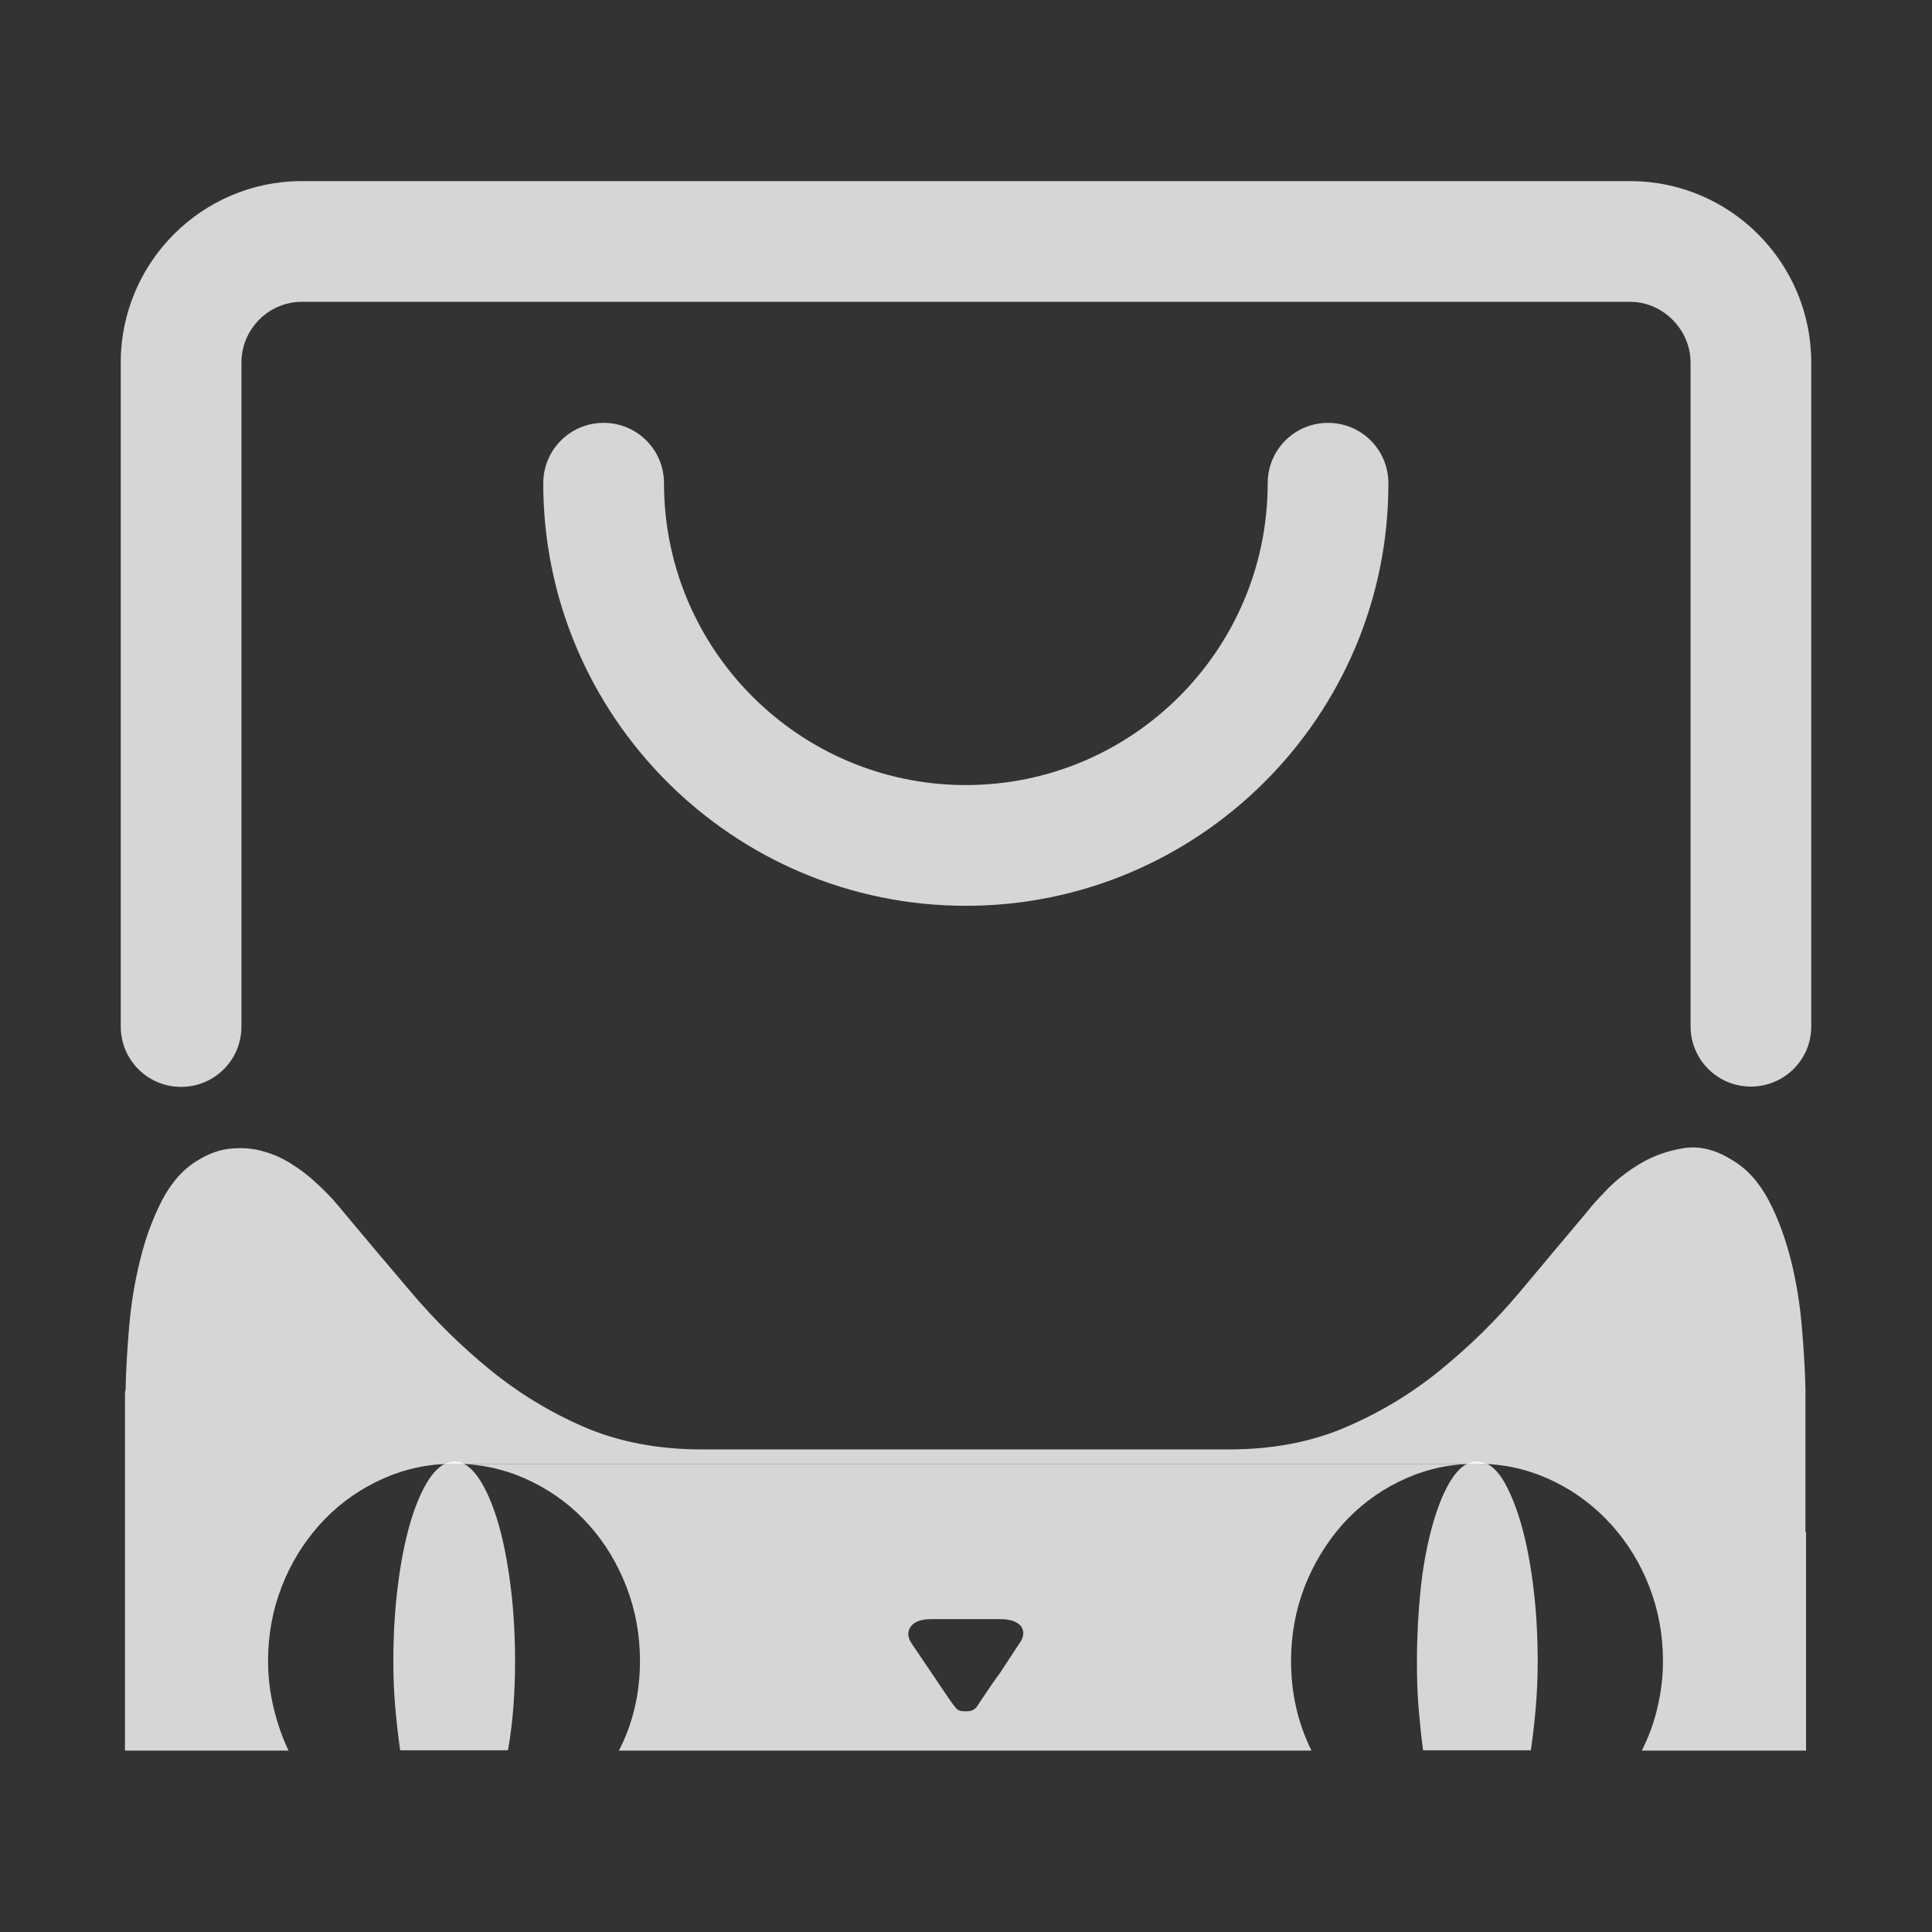
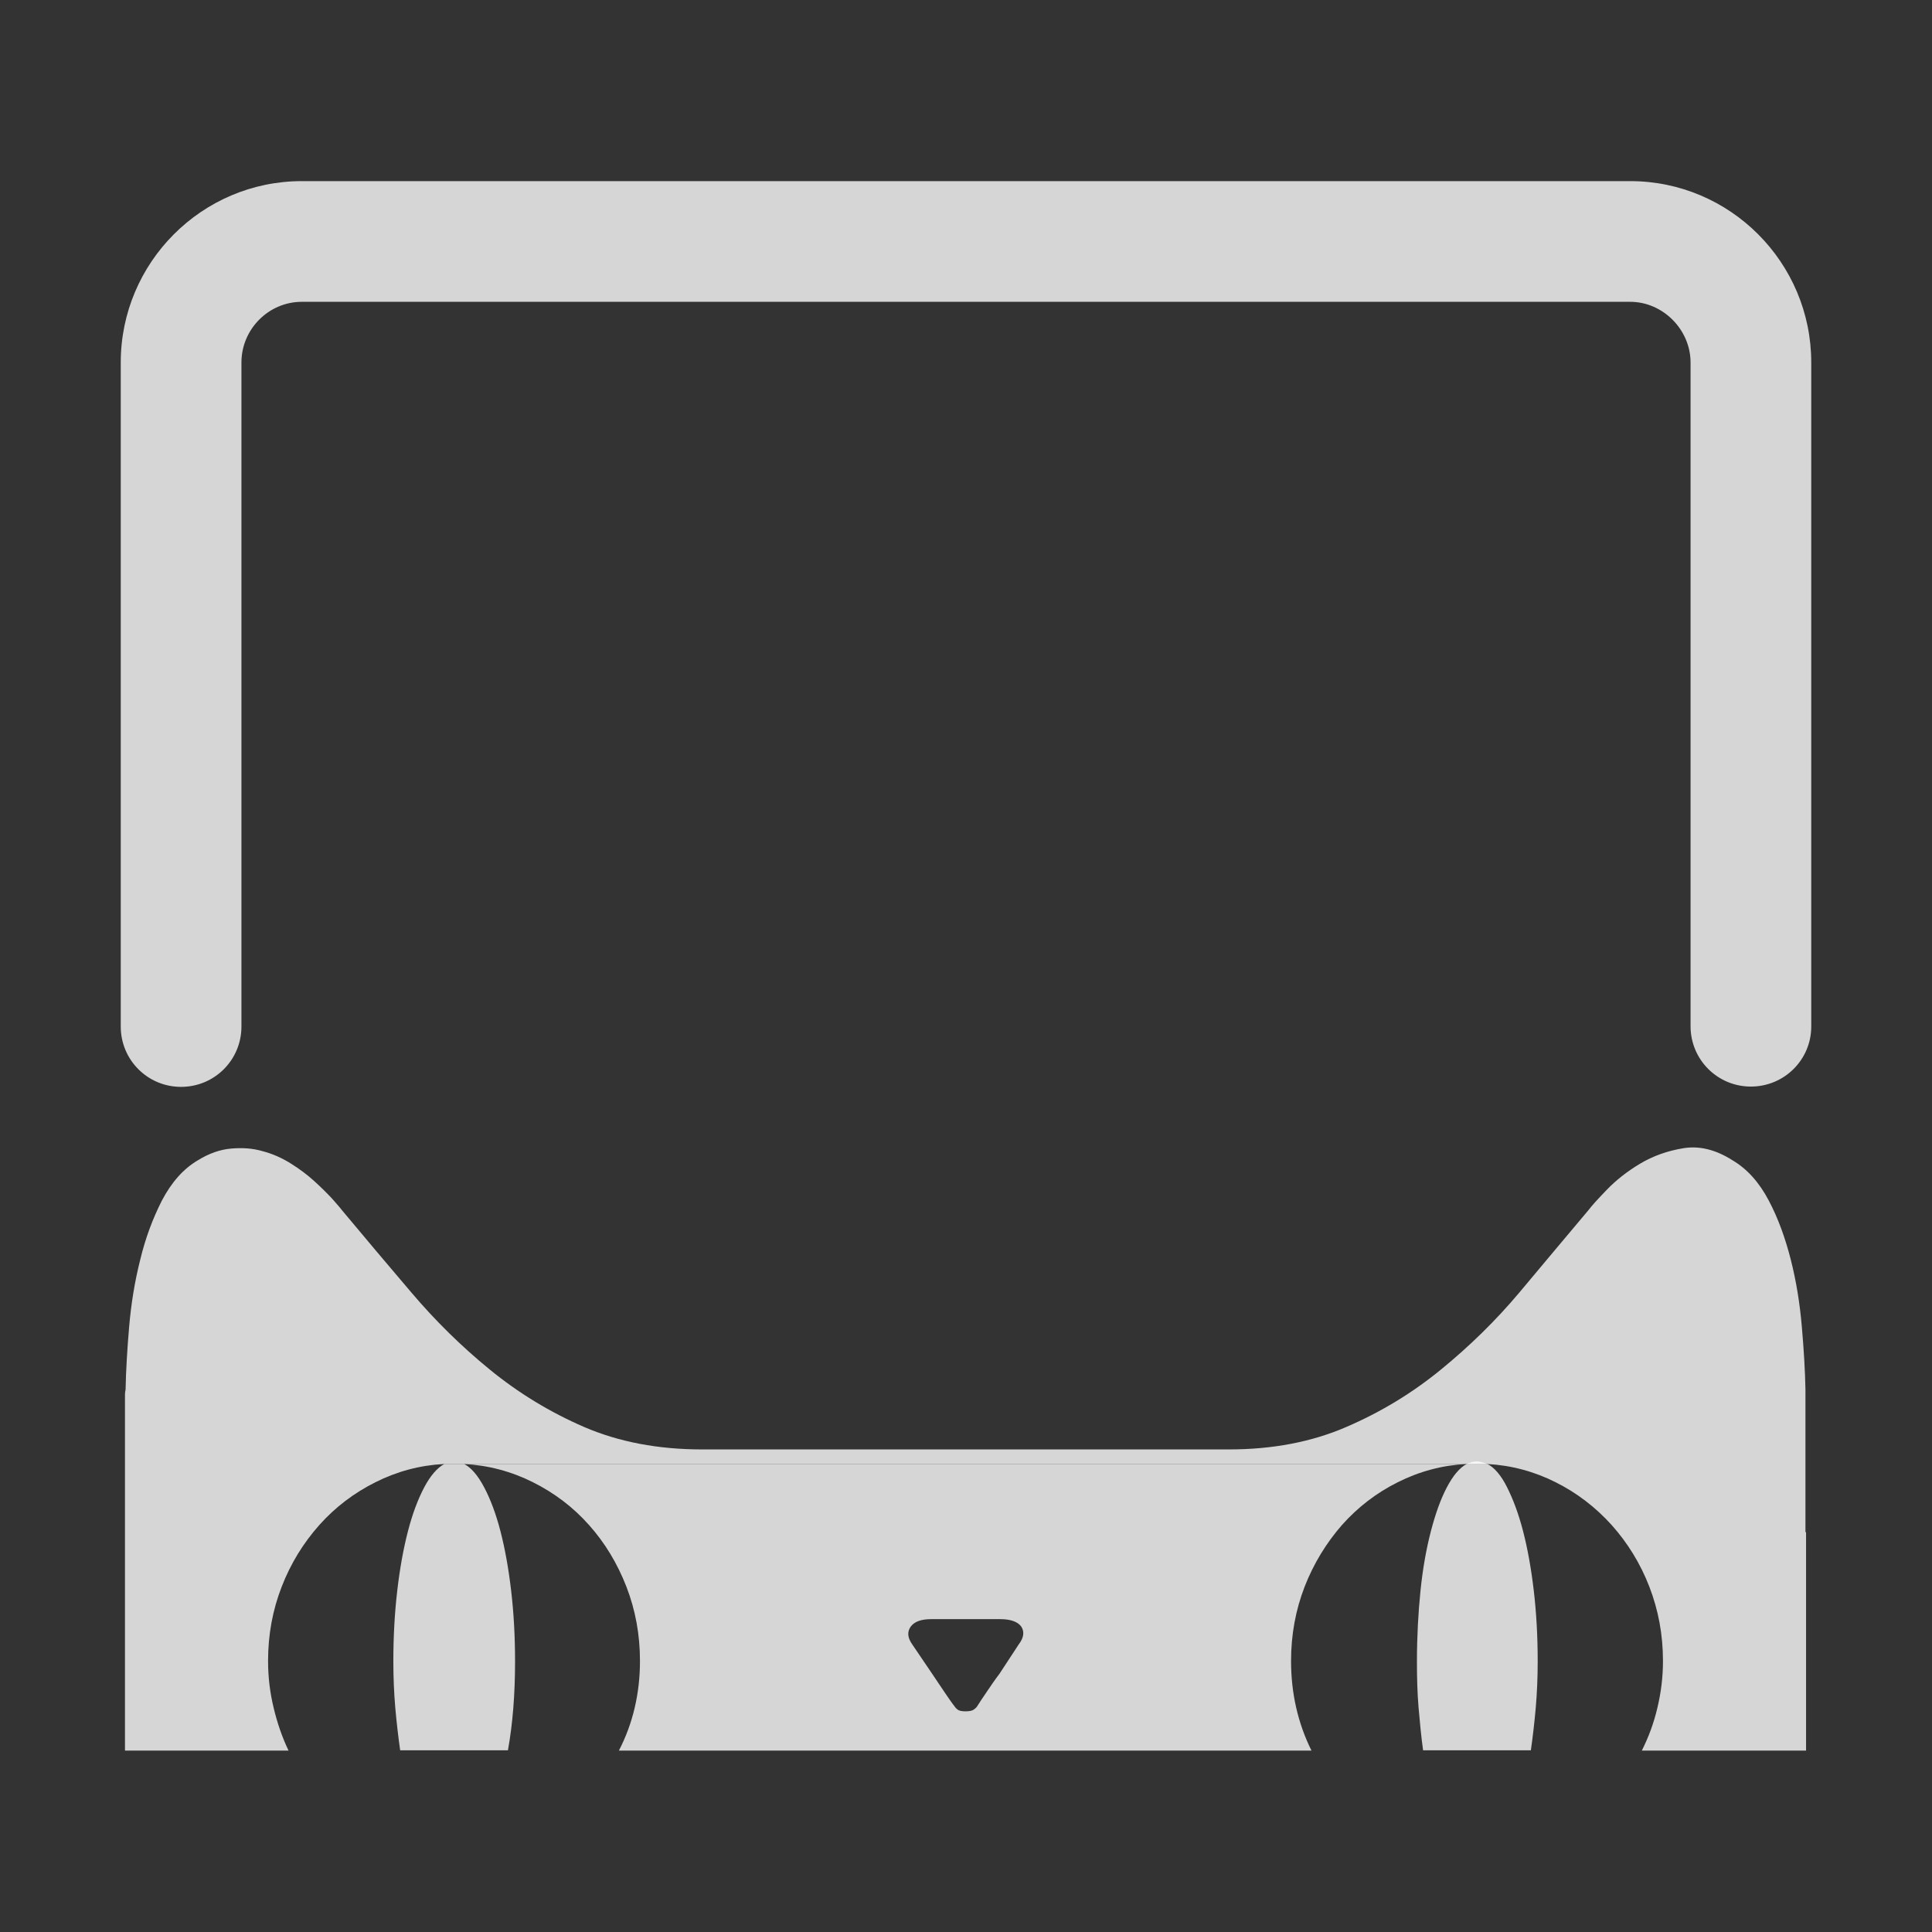
<svg xmlns="http://www.w3.org/2000/svg" width="32" height="32" viewBox="0 0 32 32" fill="none">
  <rect x="0" y="0" width="32" height="32" fill="#333333" stroke="none" />
  <path d="M24.292 24.249C24.324 24.232 24.351 24.227 24.378 24.216C24.399 24.211 24.426 24.206 24.464 24.206C24.512 24.206 24.566 24.222 24.63 24.249" fill="white" fill-opacity="0.8" />
  <path d="M7.359 24.248C7.241 24.313 7.128 24.442 7.026 24.636C6.924 24.829 6.832 25.071 6.757 25.361C6.682 25.651 6.623 25.974 6.58 26.345C6.537 26.71 6.515 27.103 6.515 27.517C6.515 27.786 6.526 28.038 6.547 28.285C6.569 28.533 6.596 28.764 6.628 28.99H8.413C8.493 28.549 8.531 28.054 8.531 27.517C8.531 27.103 8.509 26.71 8.466 26.345C8.423 25.979 8.364 25.651 8.289 25.361C8.214 25.071 8.122 24.829 8.02 24.636C7.918 24.442 7.805 24.308 7.687 24.248" fill="white" fill-opacity="0.8" />
  <path d="M24.292 24.248C24.173 24.313 24.066 24.442 23.964 24.636C23.862 24.829 23.776 25.071 23.7 25.361C23.625 25.651 23.566 25.974 23.528 26.345C23.491 26.71 23.469 27.103 23.469 27.517C23.469 27.786 23.475 28.038 23.496 28.285C23.518 28.533 23.539 28.764 23.571 28.99H25.356C25.388 28.764 25.415 28.533 25.437 28.285C25.458 28.038 25.469 27.786 25.469 27.517C25.469 27.103 25.447 26.71 25.404 26.345C25.361 25.979 25.302 25.651 25.227 25.361C25.152 25.071 25.06 24.829 24.963 24.636C24.867 24.442 24.754 24.308 24.636 24.248" fill="white" fill-opacity="0.8" />
  <path d="M7.687 24.248C8.09 24.27 8.472 24.372 8.826 24.55C9.181 24.727 9.493 24.963 9.756 25.259C10.02 25.555 10.224 25.893 10.375 26.28C10.525 26.668 10.6 27.076 10.6 27.511C10.6 28.049 10.482 28.549 10.251 28.995H21.722C21.496 28.538 21.384 28.044 21.384 27.511C21.384 27.076 21.459 26.668 21.609 26.28C21.76 25.893 21.969 25.555 22.227 25.259C22.491 24.963 22.797 24.727 23.152 24.55C23.507 24.372 23.883 24.27 24.286 24.248H7.687ZM16.873 27.237L16.556 27.721C16.481 27.818 16.417 27.915 16.347 28.017C16.282 28.113 16.223 28.2 16.18 28.269C16.169 28.285 16.148 28.302 16.126 28.318C16.105 28.334 16.056 28.345 15.992 28.345C15.927 28.345 15.884 28.334 15.863 28.318C15.841 28.302 15.825 28.285 15.815 28.269C15.761 28.2 15.702 28.113 15.637 28.017L15.438 27.721L15.11 27.237C15.03 27.124 15.024 27.028 15.084 26.942C15.148 26.856 15.261 26.818 15.428 26.818H16.567C16.739 26.818 16.857 26.861 16.916 26.942C16.97 27.028 16.959 27.124 16.873 27.237Z" fill="white" fill-opacity="0.8" />
  <path d="M24.63 24.248C25.033 24.27 25.41 24.372 25.765 24.55C26.119 24.727 26.426 24.963 26.694 25.259C26.958 25.555 27.168 25.893 27.318 26.28C27.468 26.668 27.544 27.076 27.544 27.511C27.544 27.78 27.512 28.033 27.452 28.285C27.393 28.538 27.307 28.769 27.194 28.995H29.914V25.377H29.904V23.125V23.114V23.018C29.898 22.7 29.877 22.356 29.844 21.975C29.812 21.598 29.753 21.227 29.662 20.867C29.57 20.507 29.452 20.179 29.296 19.884C29.14 19.588 28.941 19.362 28.694 19.217C28.415 19.04 28.146 18.975 27.882 19.018C27.619 19.061 27.377 19.147 27.162 19.276C26.947 19.405 26.764 19.55 26.614 19.706C26.463 19.862 26.361 19.975 26.313 20.04C25.942 20.48 25.56 20.937 25.168 21.405C24.775 21.873 24.34 22.297 23.867 22.684C23.394 23.071 22.872 23.389 22.297 23.636C21.727 23.883 21.077 24.007 20.357 24.007H19.663H15.992H15.981H12.31H11.627C10.901 24.007 10.251 23.883 9.676 23.636C9.106 23.389 8.585 23.071 8.112 22.684C7.638 22.297 7.208 21.873 6.811 21.405C6.413 20.937 6.031 20.486 5.66 20.04C5.628 19.997 5.569 19.932 5.494 19.846C5.413 19.76 5.316 19.663 5.203 19.561C5.091 19.459 4.962 19.362 4.816 19.271C4.671 19.18 4.515 19.11 4.349 19.067C4.182 19.018 4.01 19.008 3.827 19.024C3.645 19.04 3.462 19.104 3.279 19.217C3.032 19.362 2.838 19.588 2.682 19.884C2.532 20.179 2.408 20.507 2.322 20.867C2.231 21.227 2.172 21.593 2.139 21.975C2.107 22.351 2.086 22.7 2.08 23.018C2.075 23.034 2.07 23.061 2.07 23.114V23.125V25.377V28.995H4.779C4.671 28.769 4.591 28.533 4.532 28.285C4.472 28.038 4.44 27.78 4.44 27.511C4.44 27.076 4.515 26.668 4.666 26.28C4.816 25.893 5.026 25.555 5.289 25.259C5.553 24.963 5.865 24.727 6.219 24.55C6.574 24.372 6.95 24.27 7.354 24.248" fill="white" fill-opacity="0.8" />
-   <path d="M7.359 24.249C7.391 24.232 7.423 24.227 7.45 24.216C7.477 24.211 7.504 24.206 7.531 24.206C7.563 24.206 7.59 24.211 7.617 24.216C7.638 24.222 7.665 24.232 7.692 24.249" fill="white" fill-opacity="0.8" />
  <path d="M29 17.997C28.447 17.997 28.001 17.551 28.001 16.997V6.004C28.001 5.461 27.544 4.999 27.001 4.999H4.999C4.451 4.999 3.999 5.451 3.999 6.004V17.003C3.999 17.556 3.553 18.002 2.999 18.002C2.446 18.002 2 17.556 2 17.003L2 6.004C2 4.349 3.344 3 4.999 3H27.001C28.657 3 30 4.349 30 6.004V17.003C30 17.551 29.554 17.997 29 17.997Z" fill="white" fill-opacity="0.8" />
-   <path d="M15.997 15.003C12.138 15.003 8.998 11.864 8.998 8.004C8.998 7.45 9.445 7.004 9.998 7.004C10.552 7.004 10.998 7.45 10.998 8.004C10.998 10.762 13.24 13.003 15.997 13.003C18.755 13.003 20.997 10.762 20.997 8.004C20.997 7.45 21.443 7.004 21.996 7.004C22.55 7.004 22.996 7.45 22.996 8.004C23.002 11.864 19.857 15.003 15.997 15.003Z" fill="white" fill-opacity="0.8" />
</svg>